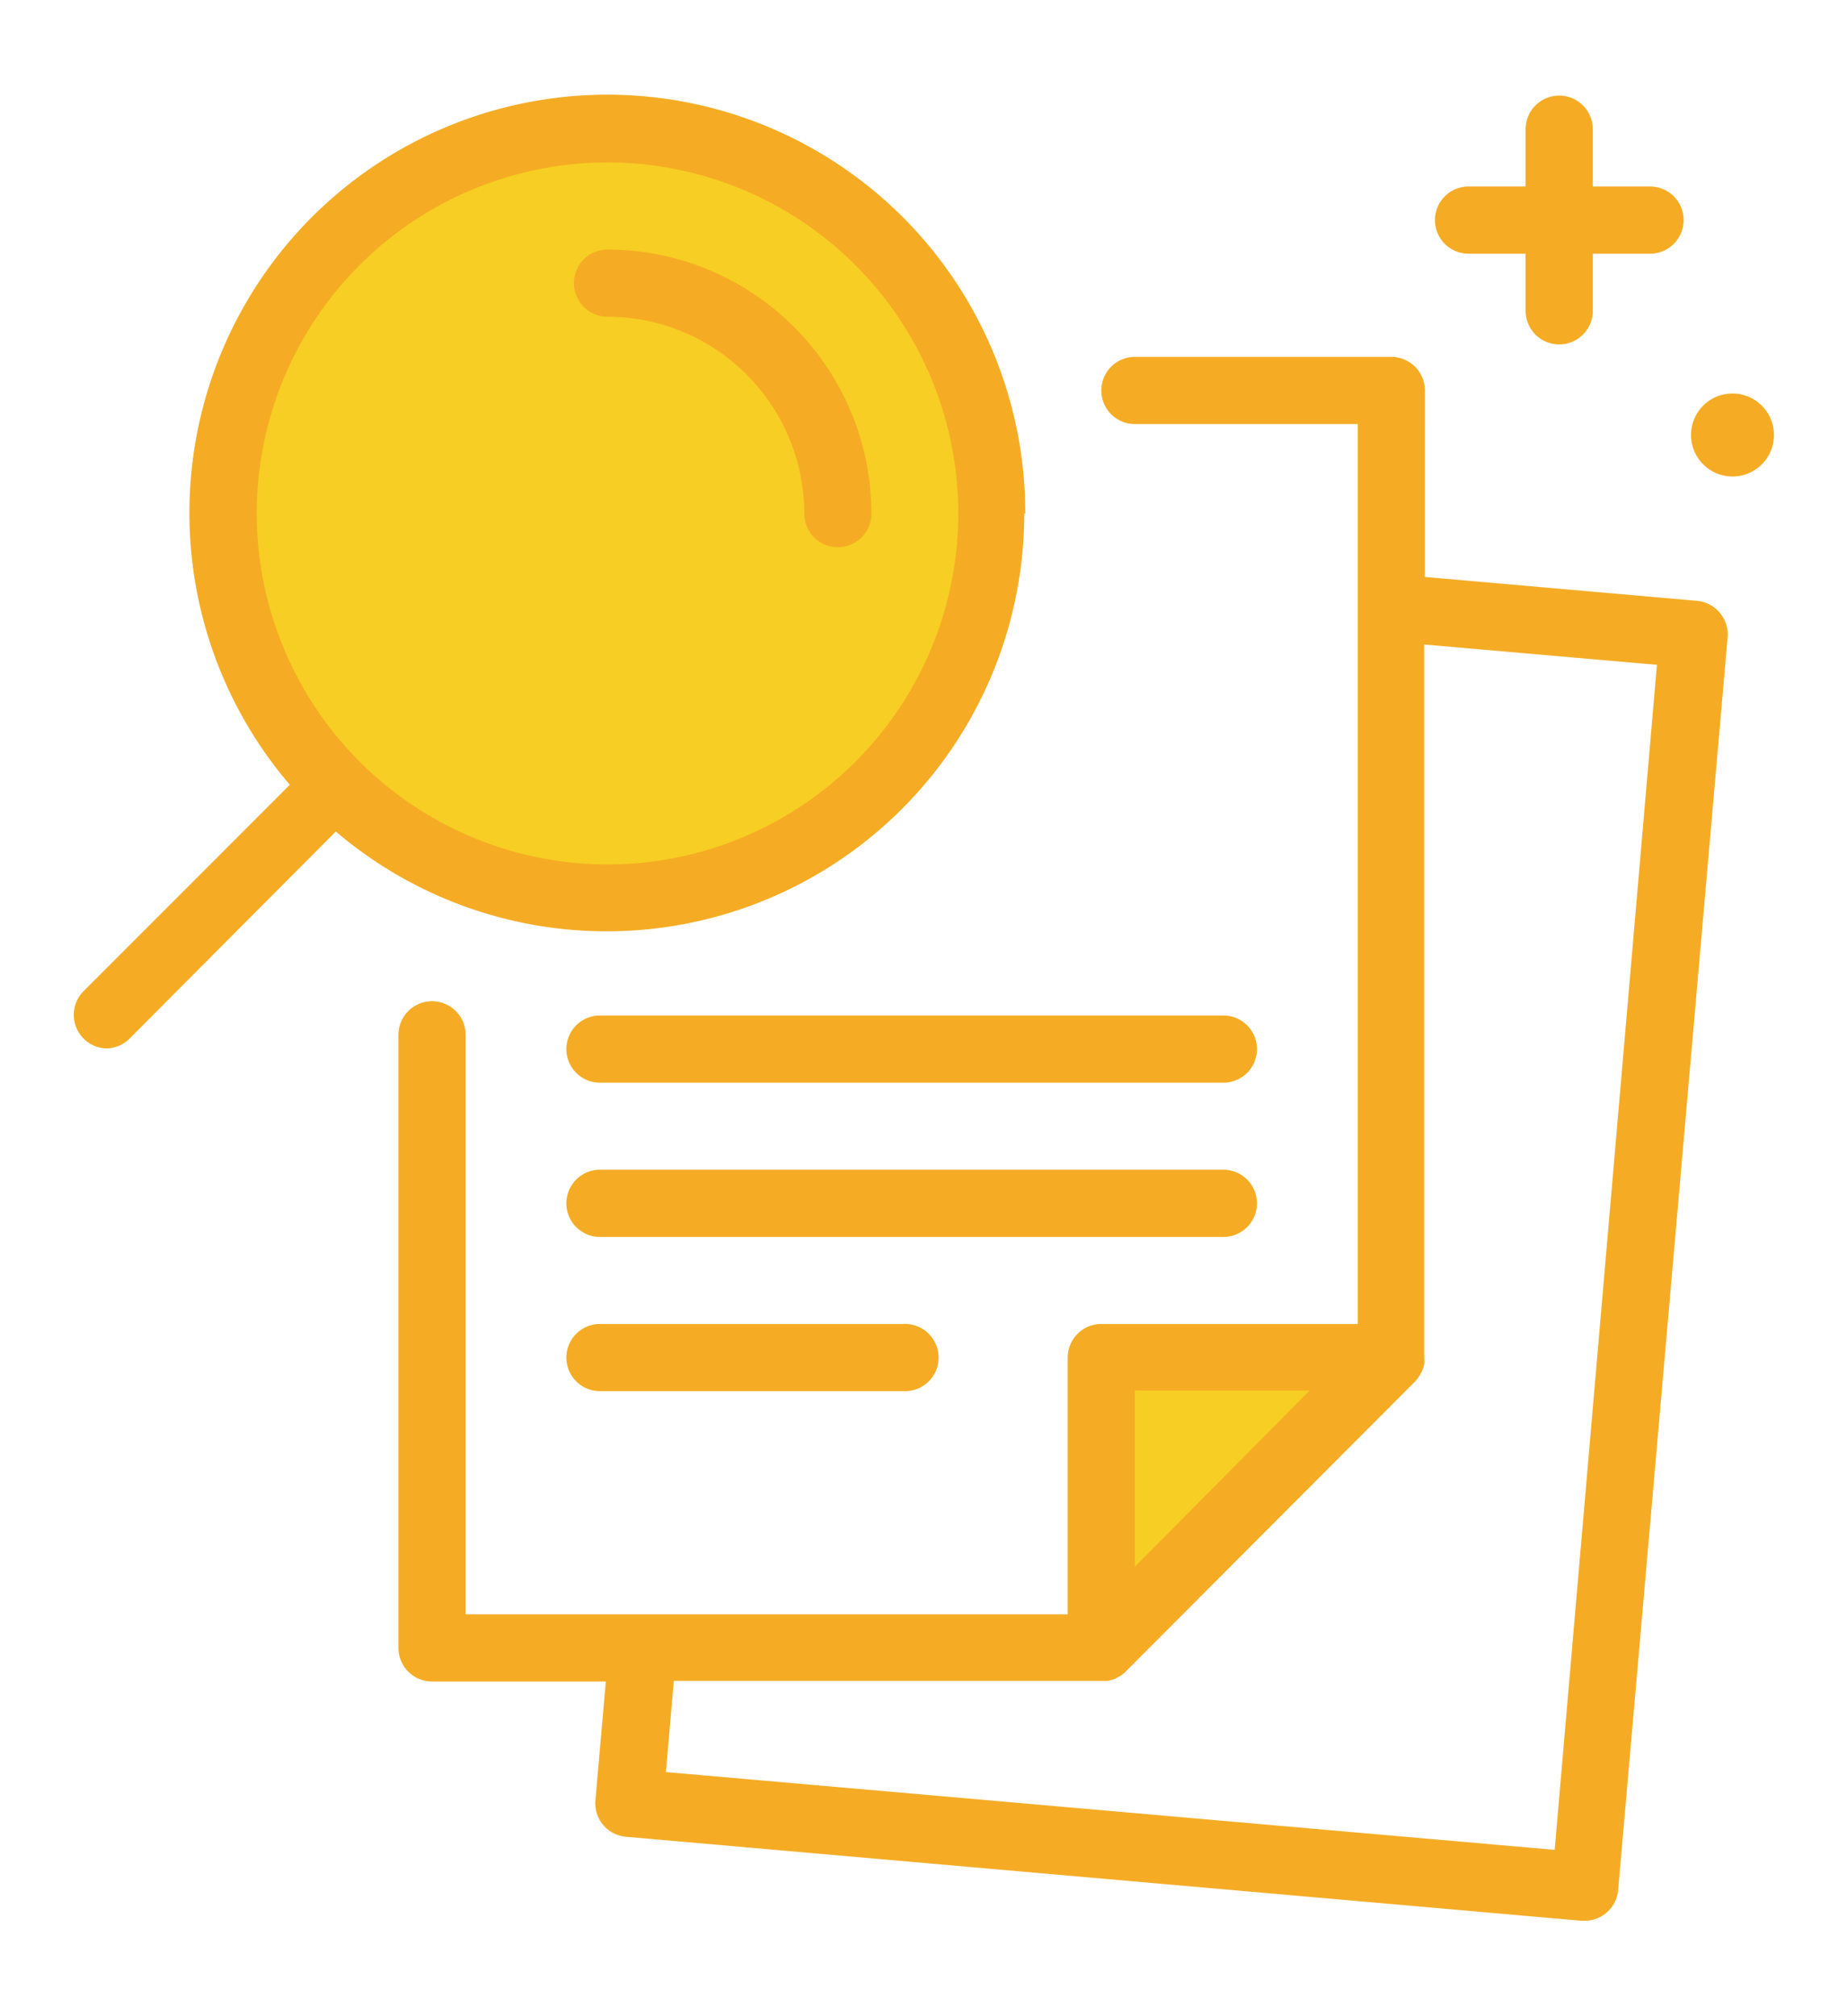
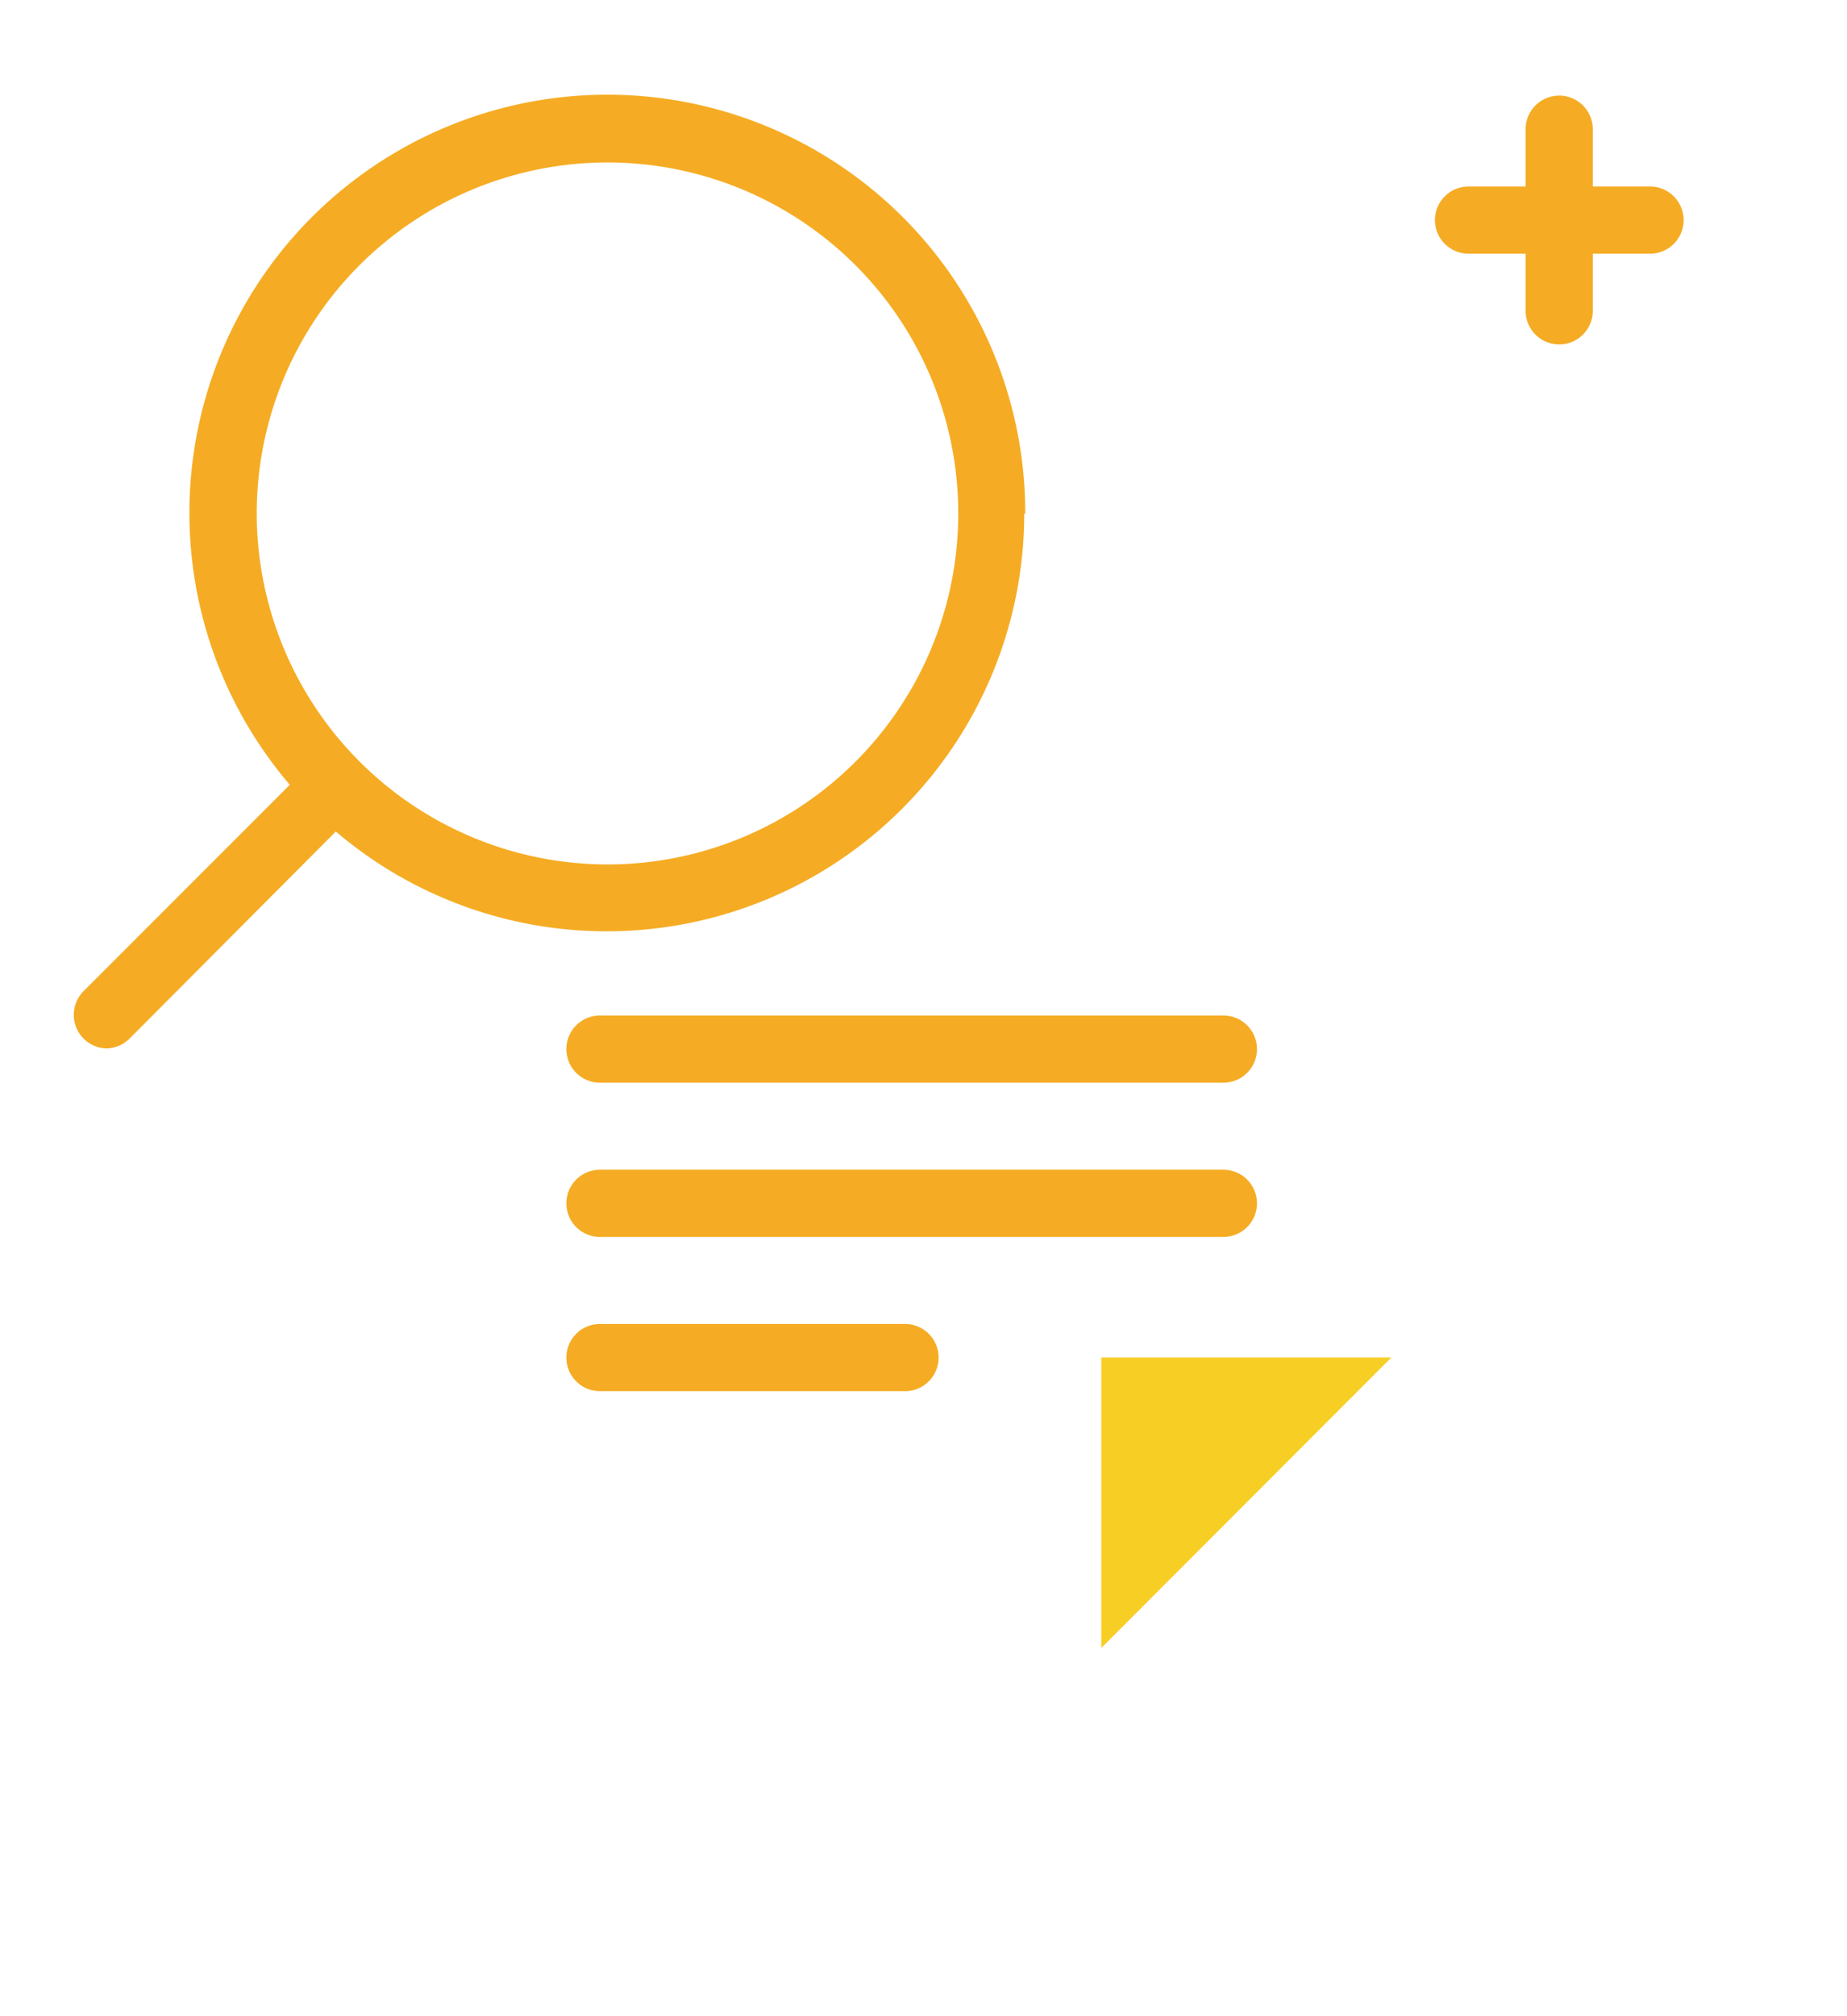
<svg xmlns="http://www.w3.org/2000/svg" viewBox="0 0 110 120">
  <defs>
    <style>.cls-1{fill:#f7ce23;}.cls-2{fill:#f5ac24;}.cls-3{fill:none;}</style>
  </defs>
  <g id="Layer_2" data-name="Layer 2">
    <g id="Layer_1-2" data-name="Layer 1">
      <polygon class="cls-1" points="65.59 80.8 82.86 80.8 65.59 98.08 65.59 80.8" />
-       <circle class="cls-1" cx="36.18" cy="30.57" r="22.88" />
      <path class="cls-2" d="M61.06,30.57a24.89,24.89,0,1,0-43.8,16.14L4.92,59.05A2,2,0,0,0,6.31,62.4a2,2,0,0,0,1.39-.57L20,49.49a24.87,24.87,0,0,0,41-18.92Zm-45.77,0A20.89,20.89,0,1,1,36.18,51.45,20.91,20.91,0,0,1,15.29,30.57Z" />
-       <path class="cls-2" d="M47.9,30.57a2,2,0,0,0,4,0A15.74,15.74,0,0,0,36.18,14.85a2,2,0,1,0,0,4A11.74,11.74,0,0,1,47.9,30.57Z" />
-       <path class="cls-2" d="M101.06,35.76l-16.2-1.42V23.24a2,2,0,0,0-2-2H67.59a2,2,0,0,0,0,4H80.86V78.8H65.59a2,2,0,0,0-2,2V96.08H27.73V61.59a2,2,0,0,0-4,0V98.08a2,2,0,0,0,2,2H36.08l-.62,7.08a2,2,0,0,0,1.81,2.16l56.92,5h.18a2,2,0,0,0,2-1.83l6.52-74.55a2,2,0,0,0-.46-1.46A2,2,0,0,0,101.06,35.76Zm-33.47,47H78L67.59,93.25Zm25,27.34-52.93-4.63.47-5.43h25.5a2.33,2.33,0,0,0,.38,0l.16-.05.22-.06.17-.1a.91.91,0,0,0,.17-.09,1.48,1.48,0,0,0,.31-.25L84.28,82.22a2.24,2.24,0,0,0,.31-.43l.06-.11a1.78,1.78,0,0,0,.17-.49h0a1.72,1.72,0,0,0,0-.39V38.36l13.86,1.21Z" />
      <path class="cls-2" d="M72.86,60.44H35.73a2,2,0,1,0,0,4H72.86a2,2,0,1,0,0-4Z" />
      <path class="cls-2" d="M74.86,71.62a2,2,0,0,0-2-2H35.73a2,2,0,1,0,0,4H72.86A2,2,0,0,0,74.86,71.62Z" />
      <path class="cls-2" d="M35.73,78.8a2,2,0,0,0,0,4H53.9a2,2,0,0,0,0-4Z" />
      <path class="cls-2" d="M87.46,15.1h3.4v3.4a2,2,0,0,0,4,0V15.1h3.41a2,2,0,0,0,0-4H94.86V7.69a2,2,0,1,0-4,0V11.1h-3.4a2,2,0,0,0,0,4Z" />
-       <path class="cls-2" d="M103.18,23.42a2.47,2.47,0,1,0,2.47,2.47A2.47,2.47,0,0,0,103.18,23.42Z" />
      <rect class="cls-3" width="110" height="120" />
    </g>
  </g>
</svg>